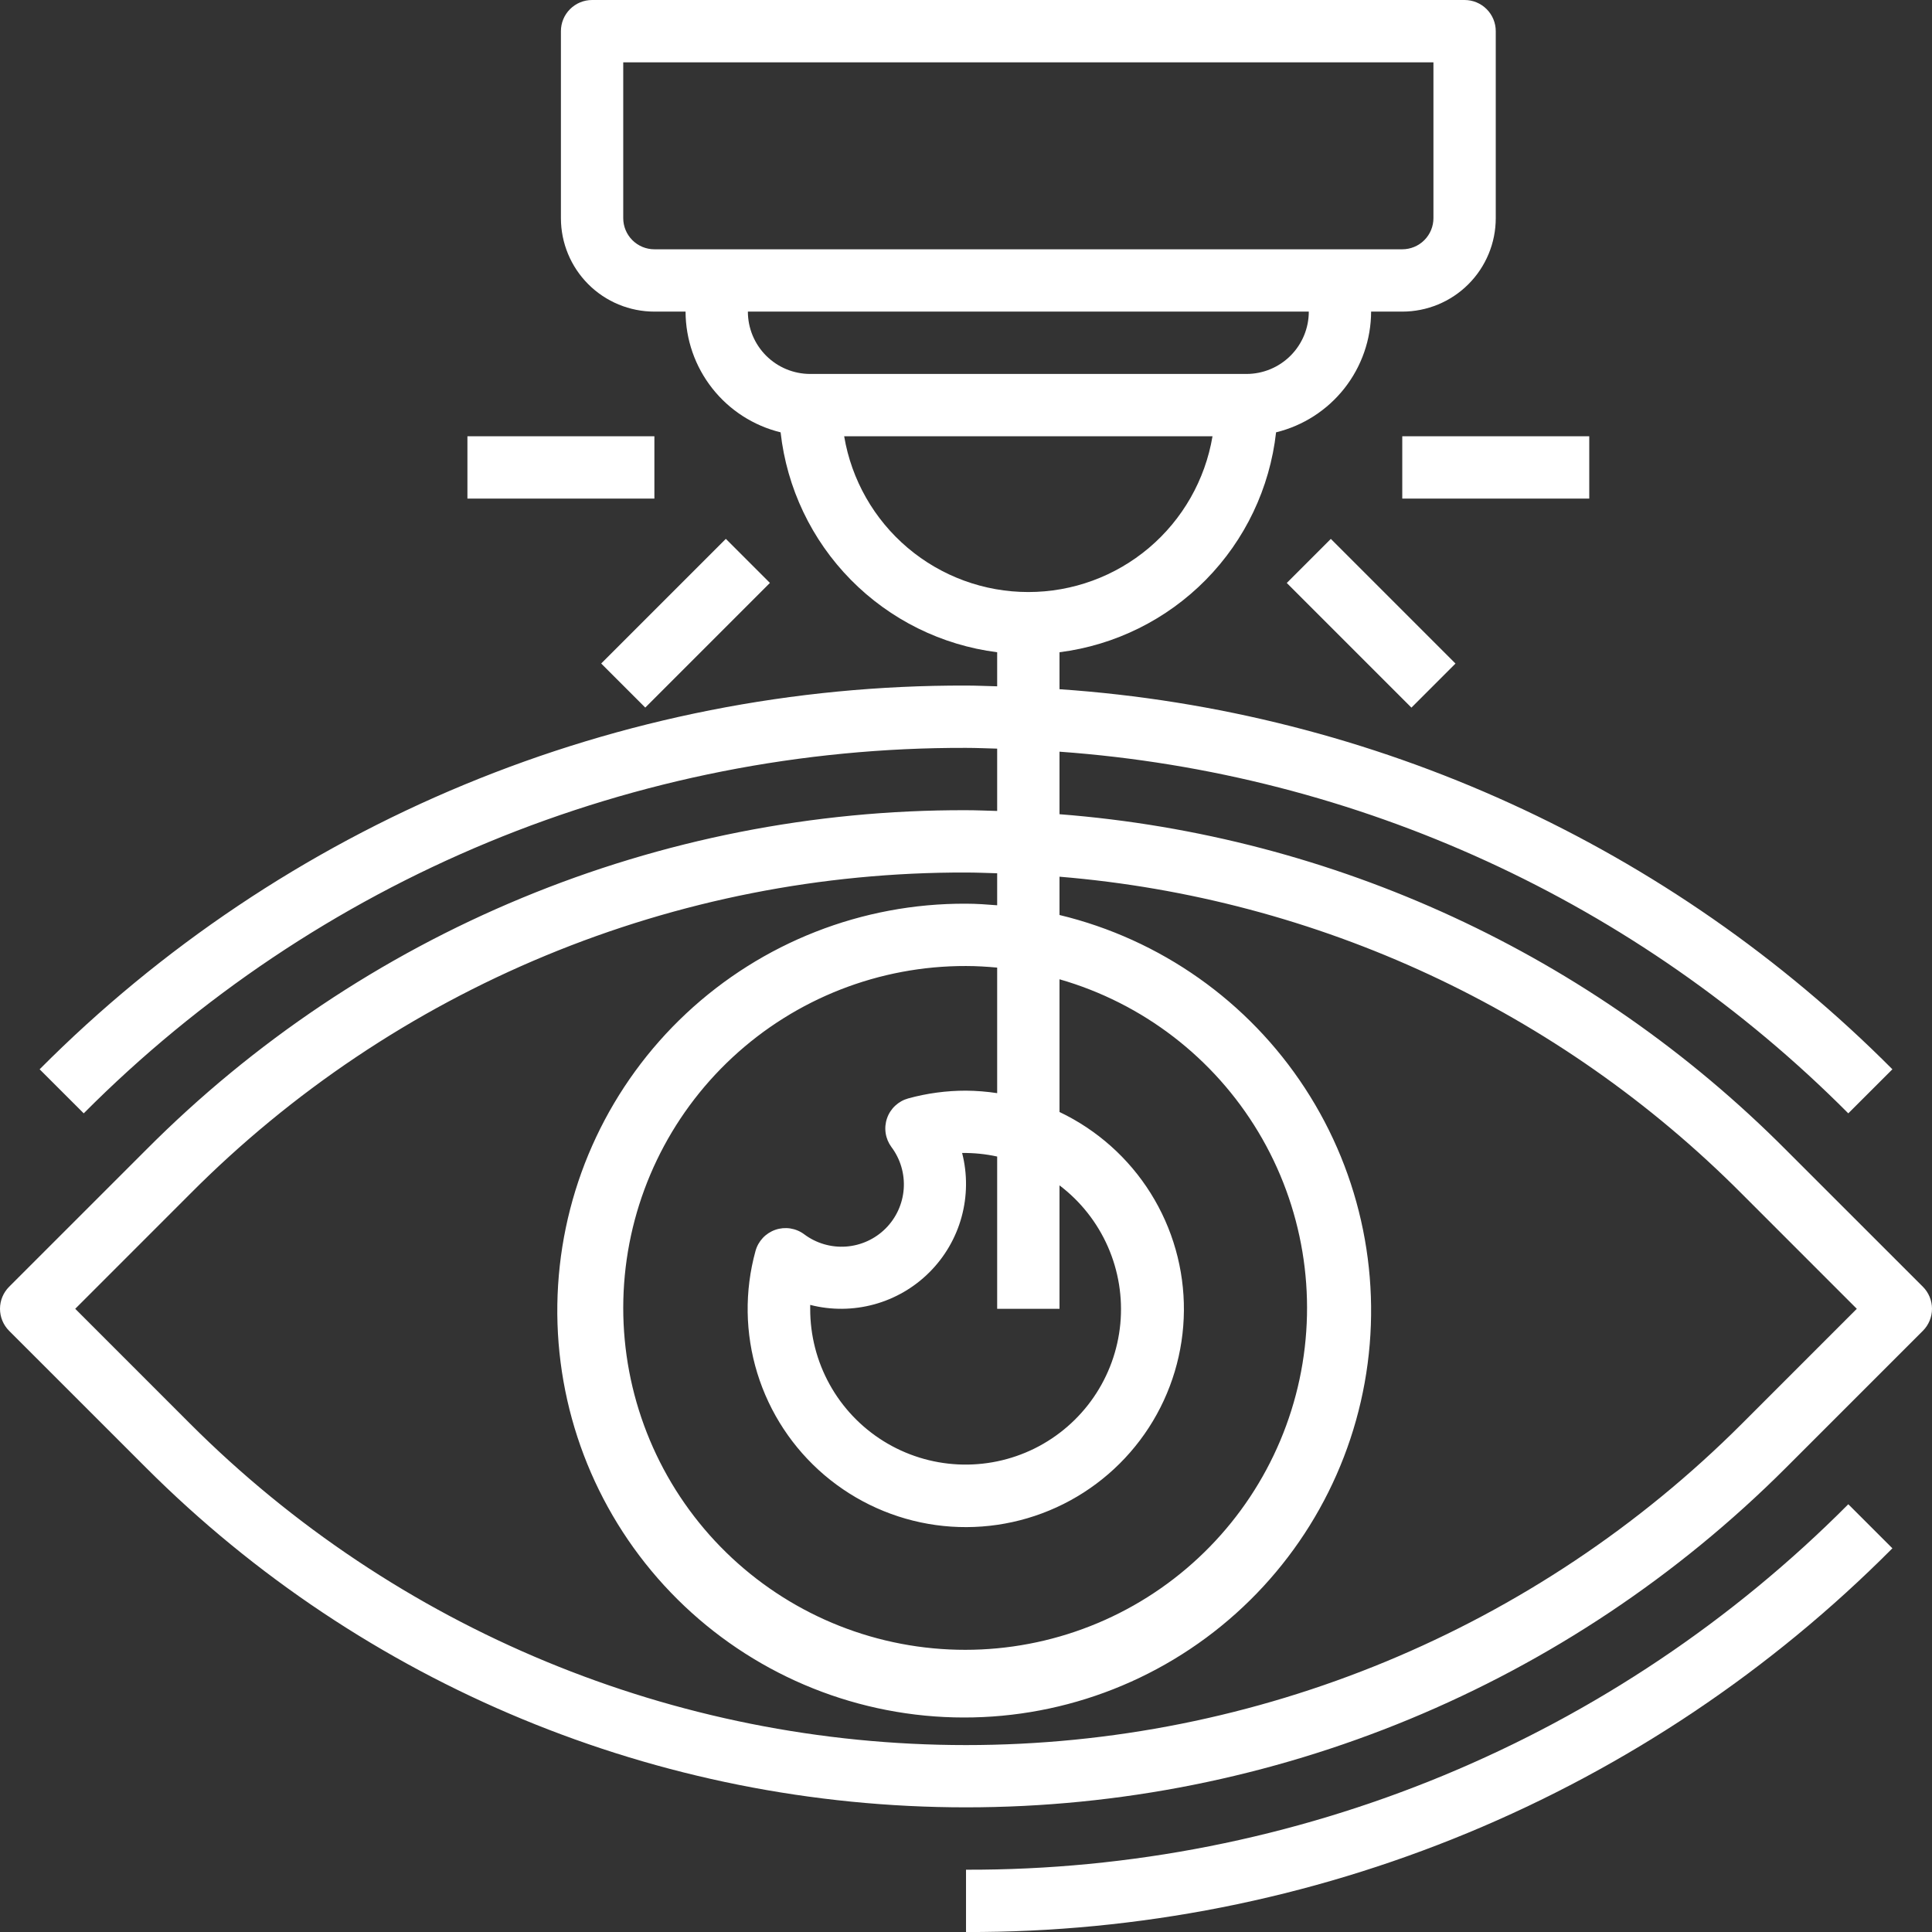
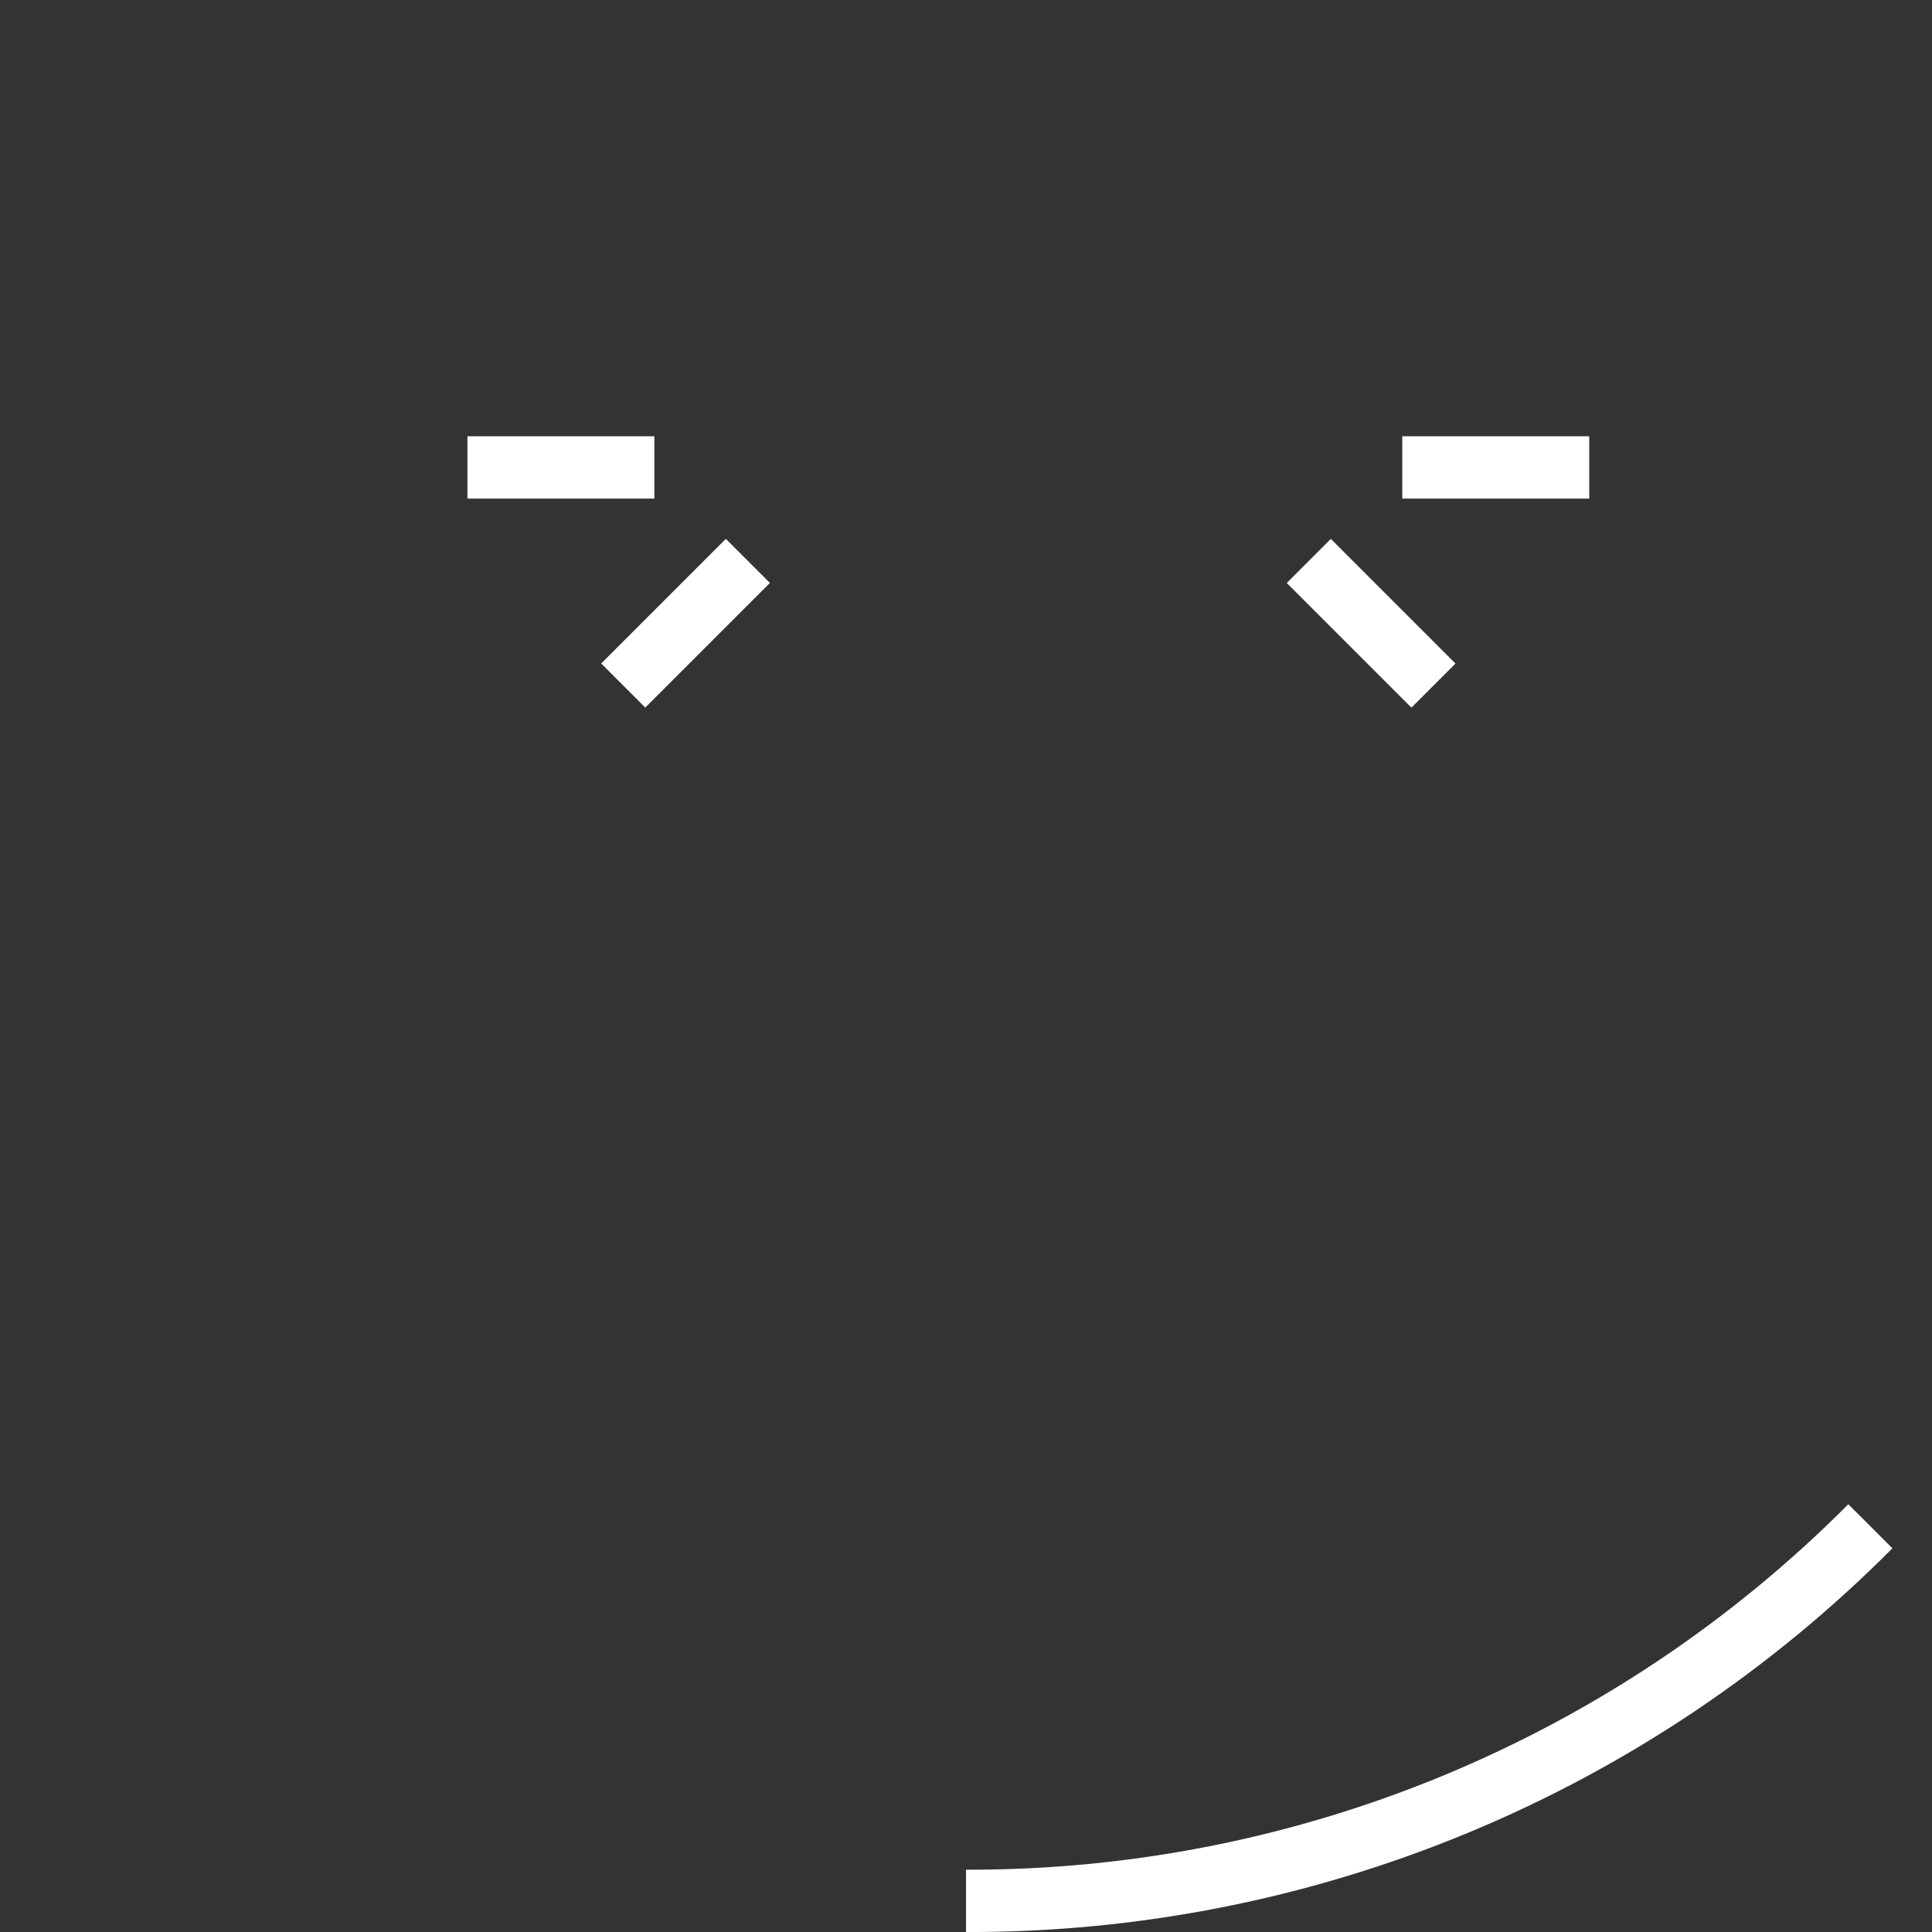
<svg xmlns="http://www.w3.org/2000/svg" width="128" height="128" viewBox="0 0 128 128" fill="none">
  <rect x="0" y="0" width="128" height="128" fill="#333333" stroke="none" />
-   <path d="M127.397 85.251L118.325 76.182C105.459 63.249 88.382 55.359 70.195 53.944V49.801C89.935 51.222 108.496 59.732 122.454 73.762L125.376 70.843C110.643 56.036 91.033 47.087 70.195 45.662V43.213C73.874 42.745 77.288 41.054 79.891 38.412C82.493 35.77 84.132 32.329 84.543 28.643C86.335 28.205 87.929 27.18 89.07 25.73C90.212 24.28 90.835 22.49 90.84 20.645H92.904C94.547 20.645 96.123 19.993 97.284 18.831C98.446 17.67 99.098 16.095 99.098 14.452V2.065C99.098 1.517 98.881 0.992 98.493 0.605C98.106 0.218 97.581 0 97.034 0H39.226C38.679 0 38.154 0.218 37.767 0.605C37.379 0.992 37.162 1.517 37.162 2.065V14.452C37.162 16.095 37.814 17.67 38.976 18.831C40.137 19.993 41.713 20.645 43.355 20.645H45.42C45.425 22.49 46.048 24.28 47.19 25.73C48.331 27.18 49.925 28.205 51.717 28.643C52.128 32.329 53.767 35.77 56.369 38.412C58.971 41.054 62.386 42.745 66.065 43.213V45.47C65.378 45.455 64.692 45.42 64.001 45.42C52.598 45.389 41.302 47.62 30.767 51.984C20.232 56.348 10.667 62.758 2.626 70.843L5.547 73.762C13.206 66.062 22.315 59.956 32.349 55.8C42.382 51.644 53.141 49.519 64.001 49.549C64.692 49.549 65.378 49.582 66.065 49.599V53.728C65.378 53.711 64.692 53.678 64.001 53.678C53.908 53.651 43.909 55.626 34.585 59.489C25.26 63.351 16.794 69.025 9.676 76.182L0.605 85.251C0.218 85.638 0 86.163 0 86.711C0 87.258 0.218 87.784 0.605 88.171L9.676 97.24C24.084 111.647 43.625 119.741 64.001 119.741C84.376 119.741 103.917 111.647 118.325 97.24L127.397 88.168C127.783 87.781 128 87.257 128 86.71C128 86.163 127.783 85.638 127.397 85.251ZM43.355 16.516C42.808 16.516 42.283 16.299 41.896 15.912C41.508 15.524 41.291 14.999 41.291 14.452V4.129H94.969V14.452C94.969 14.999 94.752 15.524 94.364 15.912C93.977 16.299 93.452 16.516 92.904 16.516H43.355ZM49.549 20.645H86.711C86.711 21.741 86.276 22.791 85.501 23.565C84.727 24.34 83.677 24.775 82.582 24.775H53.678C52.583 24.775 51.533 24.34 50.758 23.565C49.984 22.791 49.549 21.741 49.549 20.645ZM55.928 28.904H80.332C79.846 31.789 78.354 34.409 76.121 36.298C73.887 38.188 71.056 39.224 68.13 39.224C65.204 39.224 62.373 38.188 60.139 36.298C57.906 34.409 56.414 31.789 55.928 28.904ZM115.408 94.323C101.774 107.957 83.282 115.616 64.001 115.616C44.719 115.616 26.228 107.957 12.594 94.323L4.984 86.711L12.594 79.099C19.329 72.327 27.34 66.959 36.165 63.304C44.989 59.649 54.45 57.781 64.001 57.807C64.692 57.807 65.378 57.838 66.065 57.857V59.977C65.382 59.923 64.699 59.872 64.001 59.872C57.121 59.841 50.491 62.442 45.466 67.141C40.442 71.84 37.404 78.282 36.975 85.148C36.545 92.015 38.757 98.785 43.157 104.073C47.558 109.362 53.813 112.768 60.643 113.594C67.472 114.42 74.359 112.605 79.894 108.518C85.428 104.432 89.191 98.385 90.412 91.614C91.633 84.844 90.219 77.863 86.46 72.101C82.702 66.339 76.883 62.232 70.195 60.621V58.084C87.284 59.493 103.314 66.943 115.408 79.099L123.018 86.711L115.408 94.323ZM70.195 86.711V78.533C71.592 79.593 72.696 80.992 73.401 82.598C74.106 84.204 74.389 85.963 74.224 87.709C74.058 89.455 73.45 91.13 72.455 92.575C71.461 94.019 70.114 95.186 68.543 95.965C66.971 96.743 65.226 97.106 63.474 97.021C61.723 96.936 60.022 96.405 58.533 95.478C57.044 94.551 55.816 93.259 54.967 91.725C54.117 90.191 53.674 88.465 53.678 86.711C53.678 86.624 53.678 86.54 53.678 86.453C55.07 86.809 56.53 86.797 57.915 86.418C59.301 86.039 60.564 85.305 61.579 84.289C62.595 83.274 63.329 82.011 63.708 80.626C64.087 79.24 64.099 77.78 63.743 76.388C64.523 76.378 65.303 76.457 66.065 76.624V86.711H70.195ZM64.001 72.259C62.708 72.258 61.42 72.43 60.173 72.773C59.85 72.862 59.553 73.028 59.308 73.257C59.063 73.486 58.877 73.772 58.768 74.089C58.658 74.406 58.627 74.745 58.678 75.076C58.728 75.408 58.859 75.722 59.058 75.992C59.655 76.787 59.944 77.771 59.874 78.762C59.803 79.753 59.378 80.686 58.675 81.389C57.972 82.092 57.039 82.517 56.048 82.588C55.056 82.659 54.073 82.369 53.278 81.773C53.008 81.572 52.693 81.44 52.361 81.388C52.029 81.337 51.689 81.367 51.371 81.477C51.053 81.587 50.767 81.772 50.537 82.018C50.308 82.263 50.141 82.561 50.053 82.885C49.322 85.537 49.364 88.342 50.172 90.971C50.981 93.6 52.523 95.944 54.617 97.727C56.711 99.51 59.271 100.659 61.995 101.038C64.719 101.416 67.495 101.01 69.996 99.866C72.498 98.722 74.621 96.888 76.116 94.579C77.611 92.271 78.416 89.583 78.437 86.833C78.458 84.082 77.693 81.383 76.233 79.052C74.773 76.721 72.678 74.855 70.195 73.673V64.88C75.708 66.463 80.416 70.079 83.367 74.998C86.319 79.917 87.294 85.772 86.097 91.382C84.899 96.992 81.618 101.939 76.915 105.224C72.212 108.509 66.438 109.887 60.759 109.08C55.08 108.274 49.918 105.343 46.315 100.879C42.713 96.414 40.938 90.75 41.35 85.028C41.761 79.307 44.328 73.954 48.532 70.052C52.736 66.149 58.264 63.986 64.001 64.001C64.699 64.001 65.384 64.044 66.065 64.106V72.424C65.382 72.32 64.692 72.265 64.001 72.259Z" fill="white" />
  <path d="M64.001 123.873V128.002C75.404 128.033 86.7 125.802 97.235 121.438C107.77 117.074 117.335 110.664 125.376 102.579L122.454 99.66C114.796 107.36 105.687 113.465 95.653 117.622C85.62 121.778 74.861 123.903 64.001 123.873Z" fill="white" />
  <path d="M88.171 35.703L85.252 38.623L93.51 46.882L96.43 43.962L88.171 35.703Z" fill="white" />
  <path d="M48.089 35.701L39.831 43.959L42.751 46.879L51.009 38.62L48.089 35.701Z" fill="white" />
  <path d="M105.292 28.904H92.904V33.033H105.292V28.904Z" fill="white" />
  <path d="M43.355 28.904H30.968V33.033H43.355V28.904Z" fill="white" />
</svg>